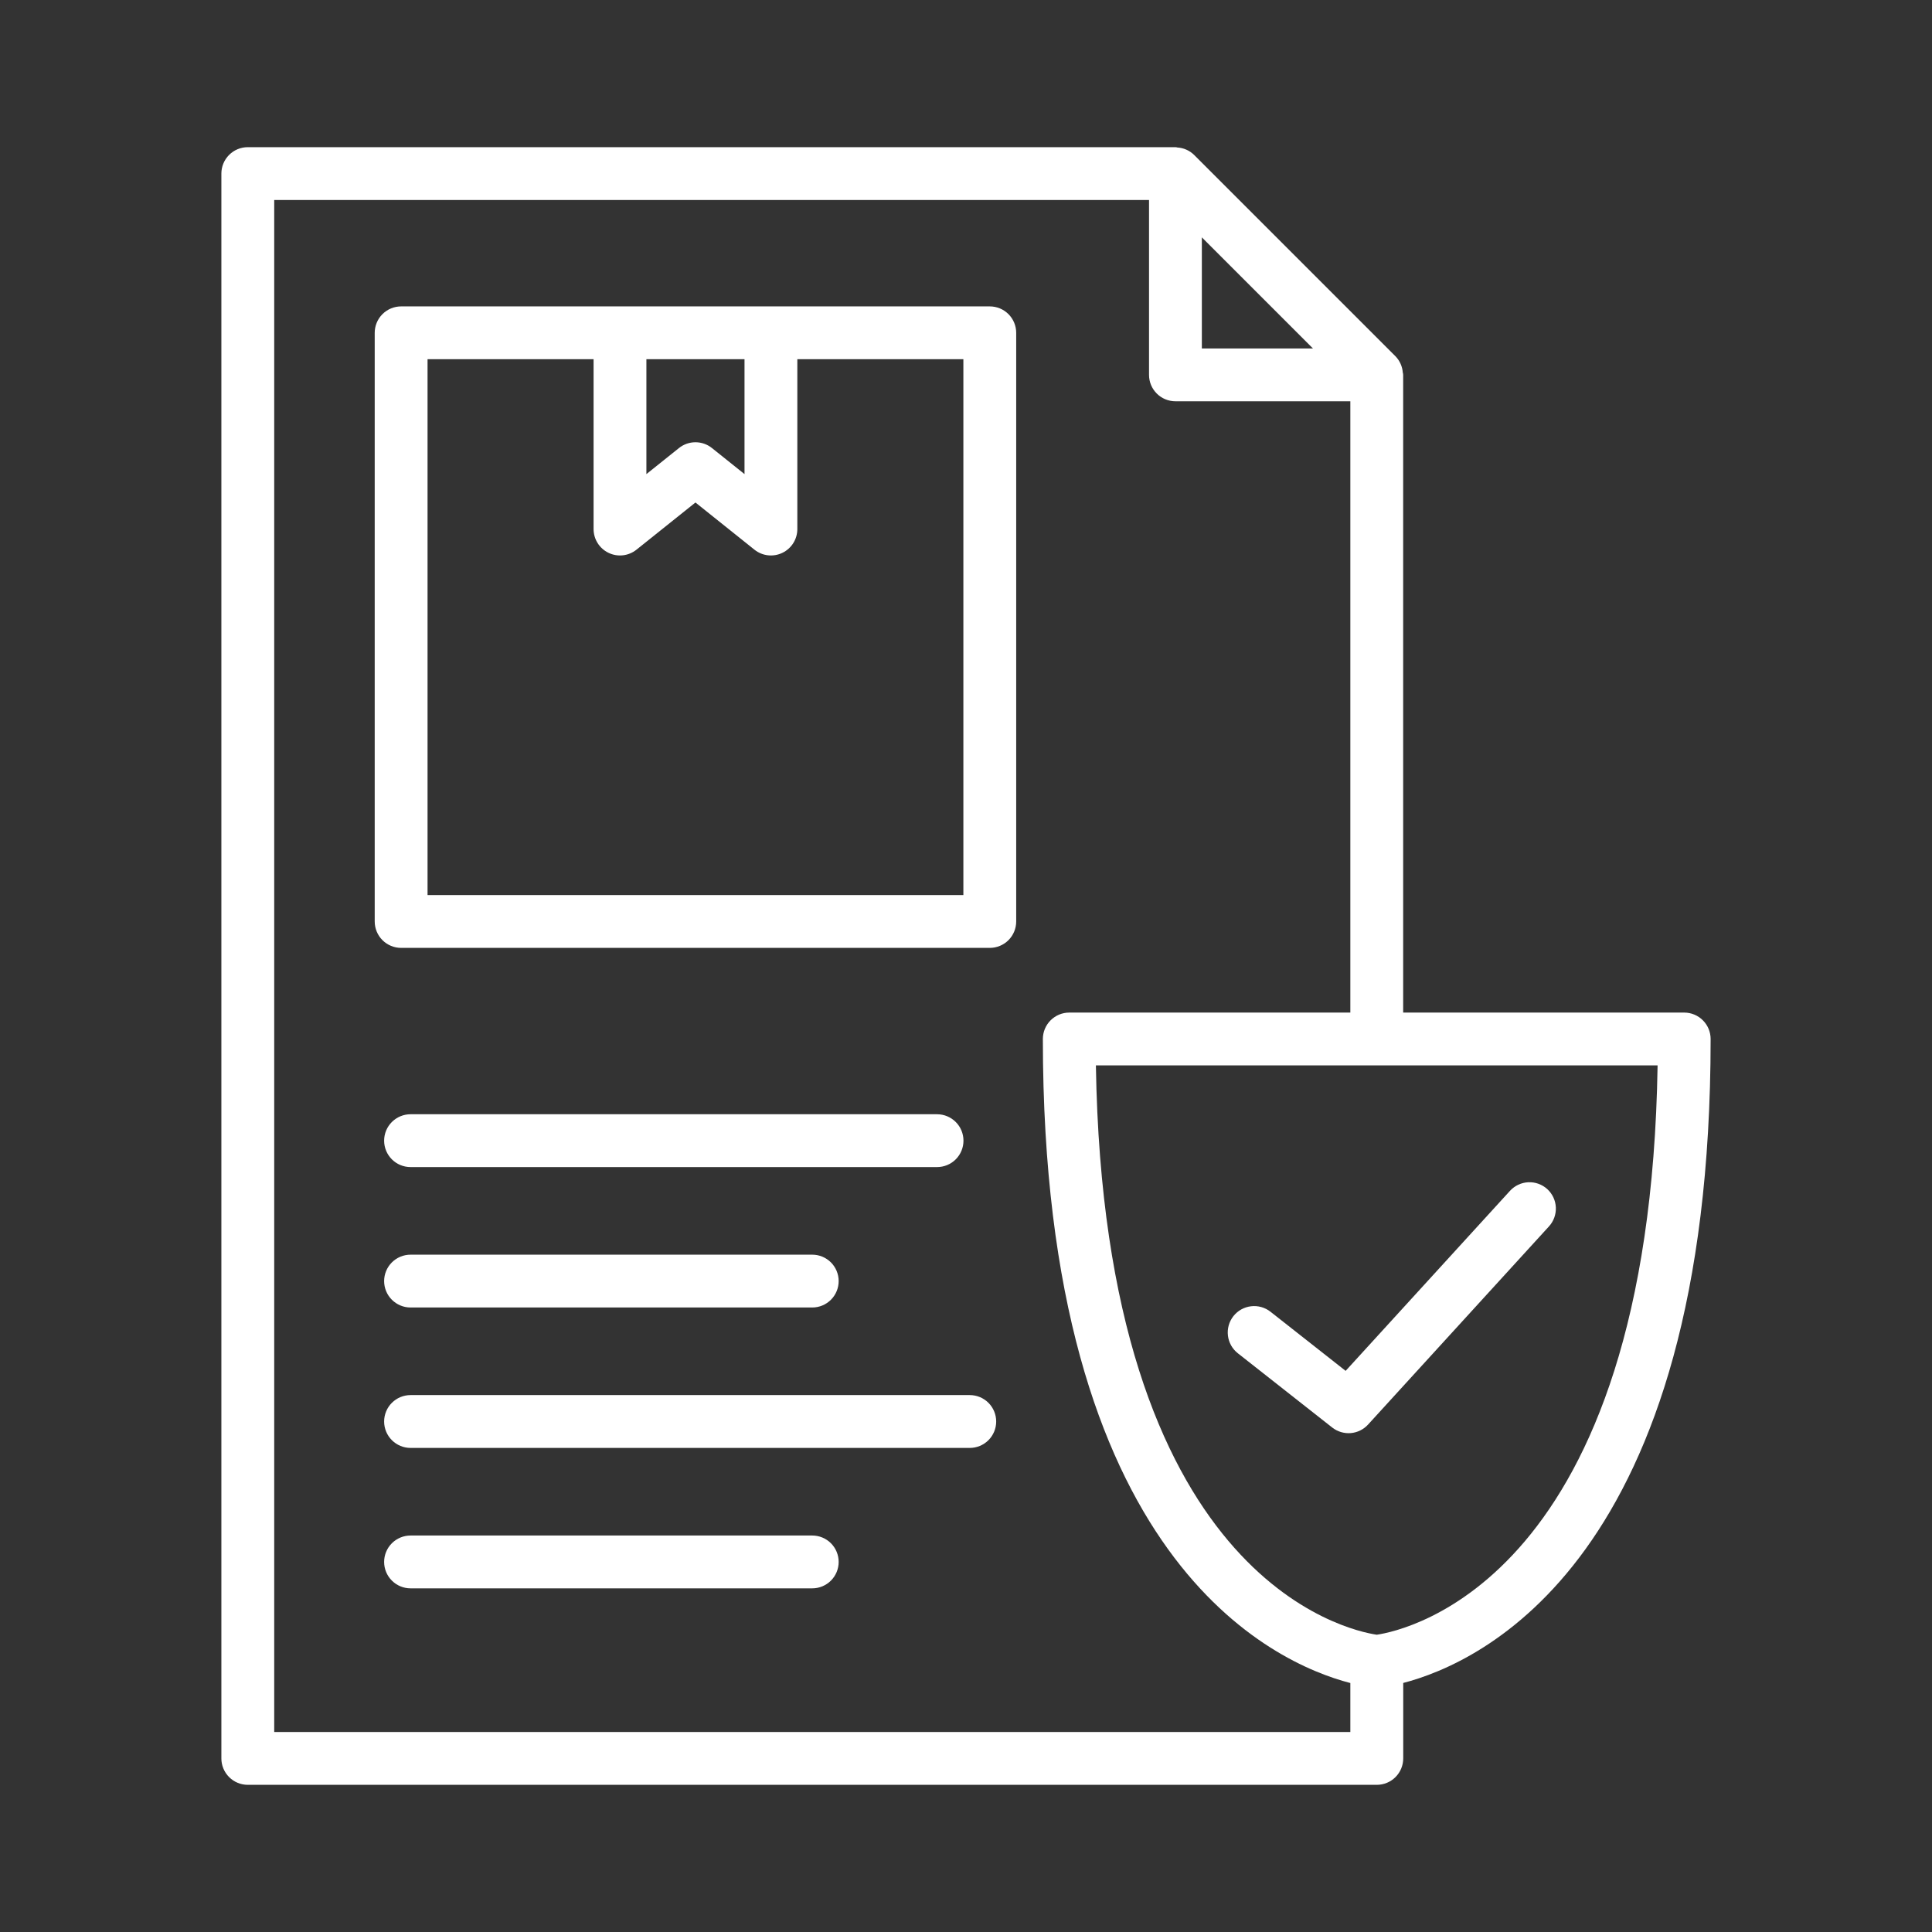
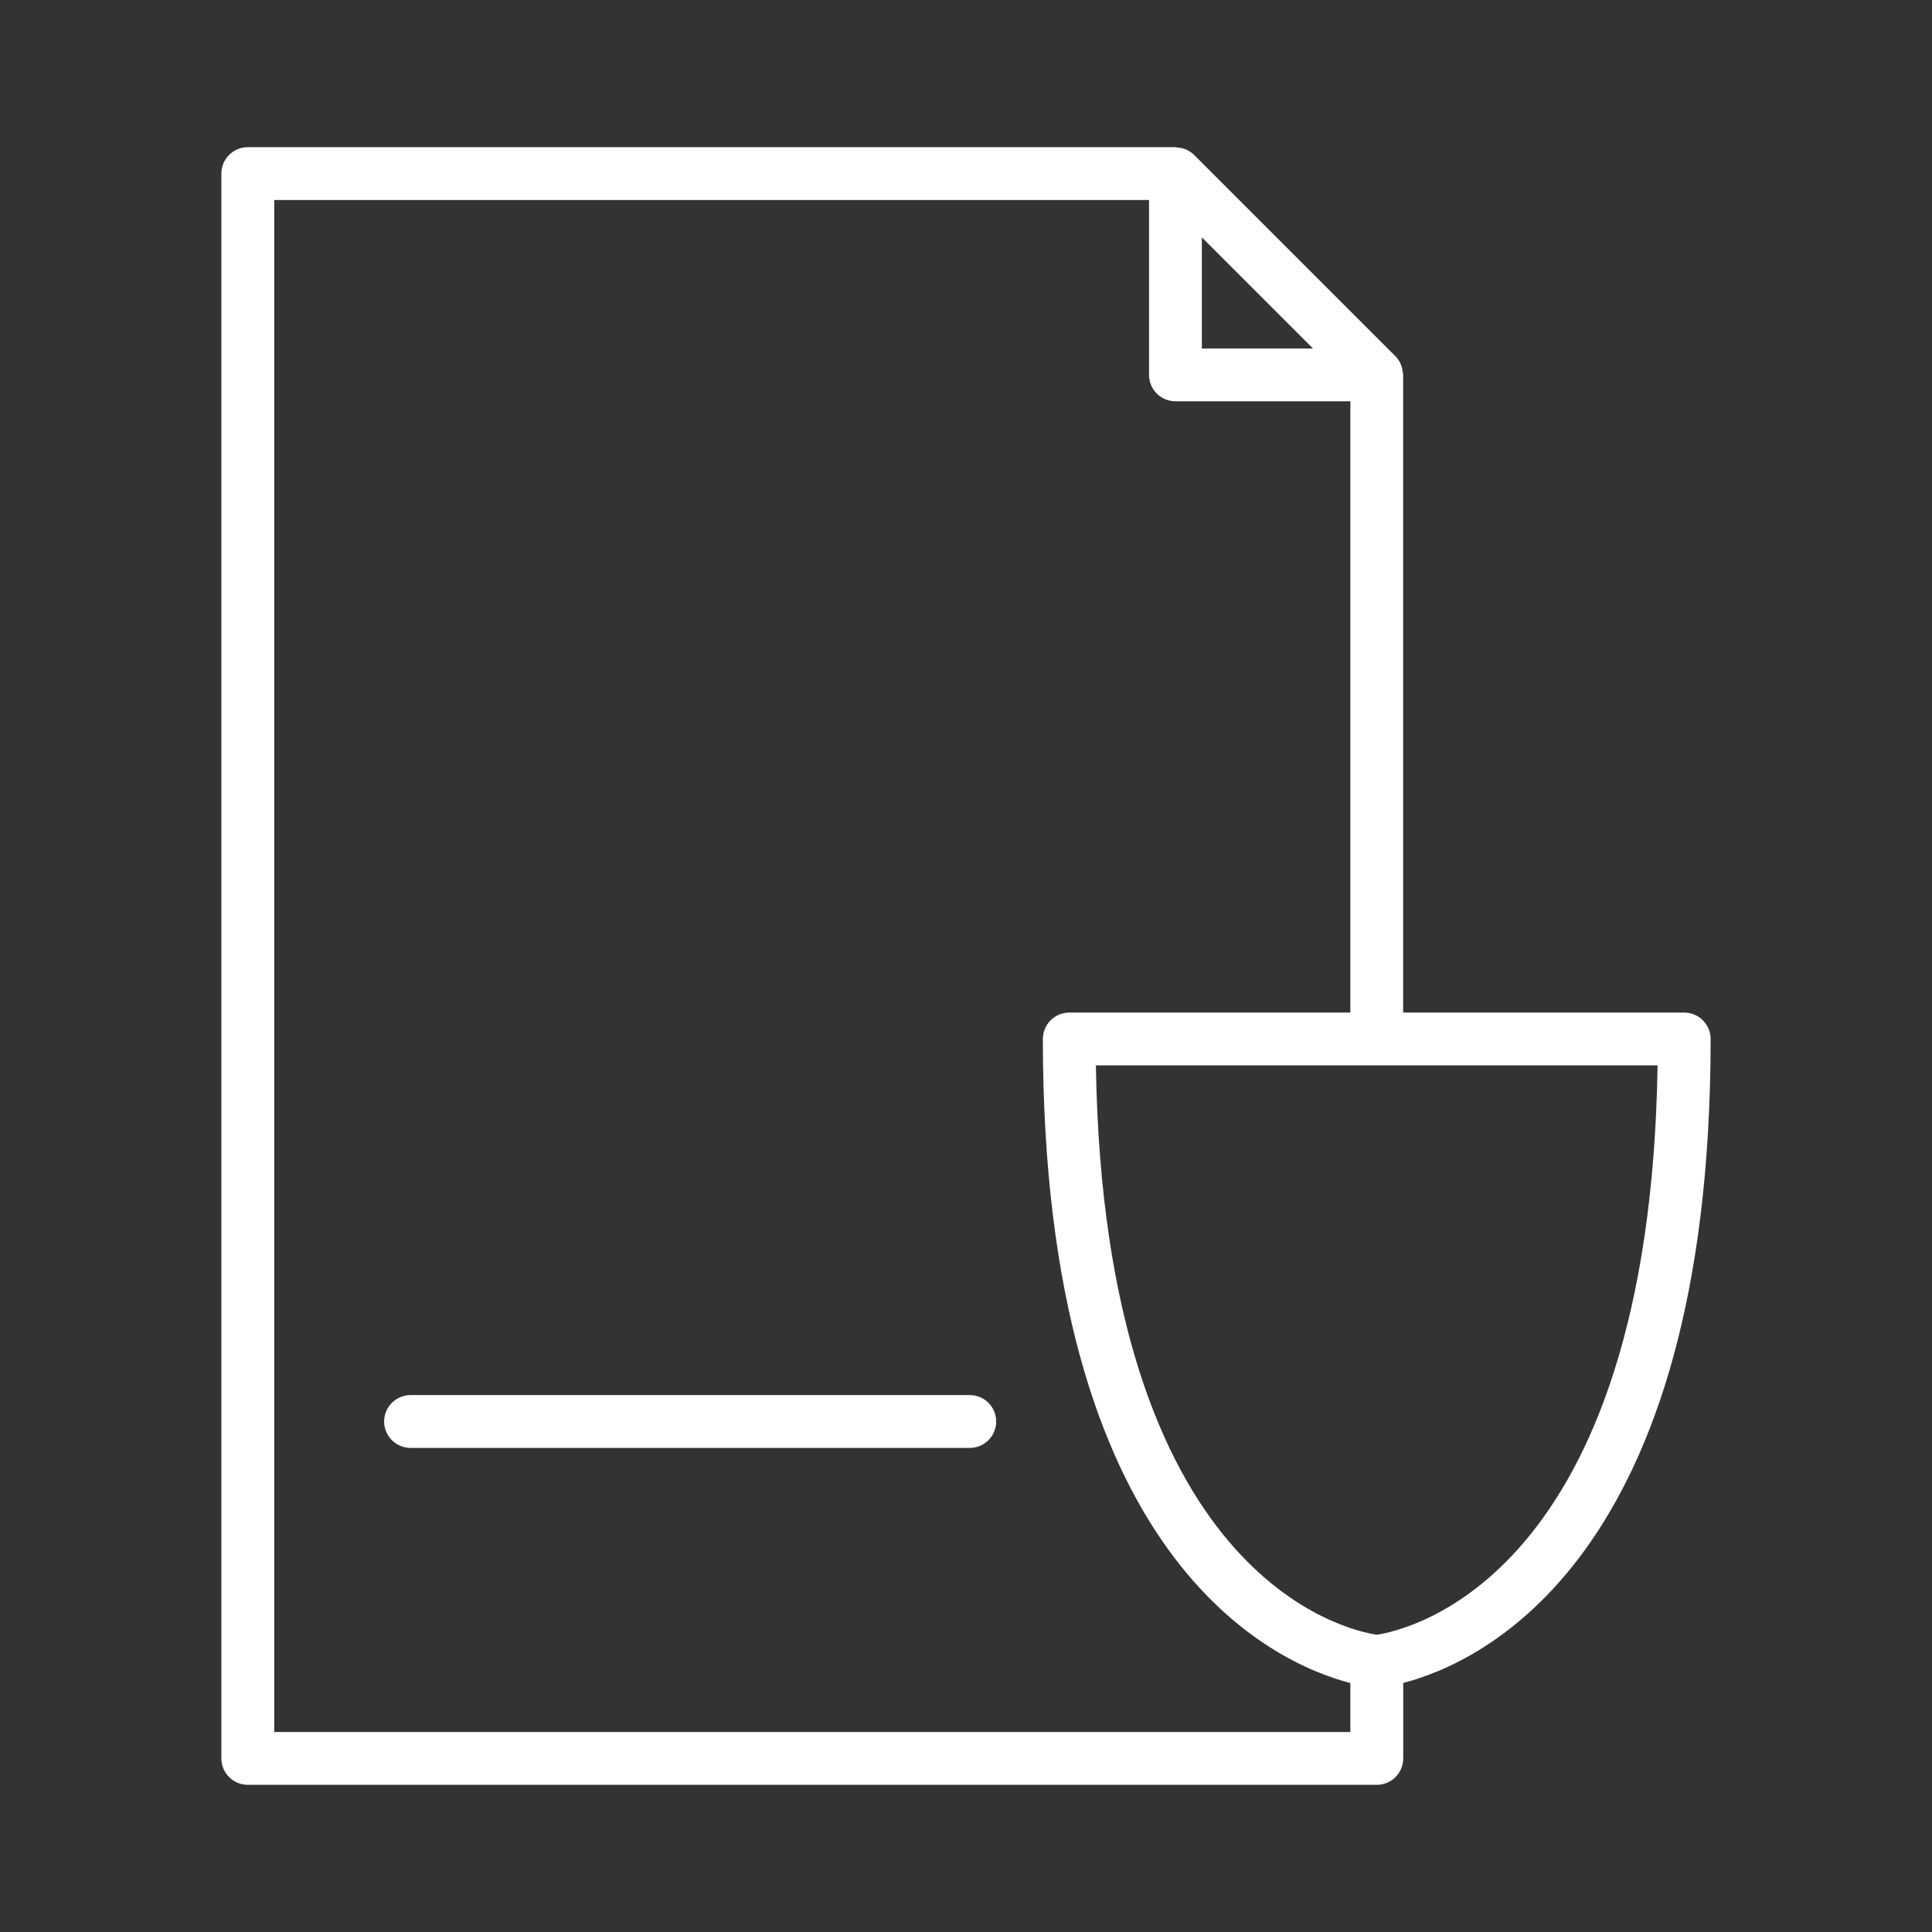
<svg xmlns="http://www.w3.org/2000/svg" fill="#ffffff" viewBox="0 0 120 120" height="120" width="120">
  <rect x="0" y="0" width="120" height="120" fill="#333333" stroke="none" />
-   <path fill="white" d="M25.5 72.489H58.203C58.638 72.489 59.055 72.317 59.363 72.009C59.671 71.701 59.843 71.284 59.843 70.849C59.843 70.414 59.671 69.996 59.363 69.689C59.055 69.381 58.638 69.208 58.203 69.208H25.5C25.065 69.208 24.648 69.381 24.34 69.689C24.032 69.996 23.859 70.414 23.859 70.849C23.859 71.284 24.032 71.701 24.34 72.009C24.648 72.317 25.065 72.489 25.5 72.489Z" />
-   <path fill="white" d="M25.5 81.211H50.451C50.886 81.211 51.303 81.038 51.611 80.73C51.918 80.423 52.091 80.005 52.091 79.57C52.091 79.135 51.918 78.718 51.611 78.41C51.303 78.103 50.886 77.93 50.451 77.93H25.5C25.065 77.93 24.648 78.103 24.34 78.41C24.032 78.718 23.859 79.135 23.859 79.57C23.859 80.005 24.032 80.423 24.34 80.73C24.648 81.038 25.065 81.211 25.5 81.211Z" />
  <path fill="white" d="M60.234 86.651H25.5C25.065 86.651 24.648 86.824 24.34 87.132C24.032 87.439 23.859 87.857 23.859 88.292C23.859 88.727 24.032 89.144 24.34 89.452C24.648 89.76 25.065 89.933 25.5 89.933H60.234C60.669 89.933 61.087 89.76 61.395 89.452C61.702 89.144 61.875 88.727 61.875 88.292C61.875 87.857 61.702 87.439 61.395 87.132C61.087 86.824 60.669 86.651 60.234 86.651Z" />
-   <path fill="white" d="M50.451 95.374H25.5C25.065 95.374 24.648 95.547 24.34 95.854C24.032 96.162 23.859 96.579 23.859 97.014C23.859 97.45 24.032 97.867 24.34 98.174C24.648 98.482 25.065 98.655 25.5 98.655H50.451C50.886 98.655 51.303 98.482 51.611 98.174C51.918 97.867 52.091 97.45 52.091 97.014C52.091 96.579 51.918 96.162 51.611 95.854C51.303 95.547 50.886 95.374 50.451 95.374Z" />
-   <path fill="white" d="M61.477 19.031H24.915C24.48 19.031 24.063 19.204 23.755 19.512C23.447 19.82 23.274 20.237 23.274 20.672V57.234C23.274 57.669 23.447 58.087 23.755 58.395C24.063 58.702 24.48 58.875 24.915 58.875H61.477C61.913 58.875 62.33 58.702 62.638 58.395C62.945 58.087 63.118 57.669 63.118 57.234V20.672C63.118 20.237 62.945 19.82 62.638 19.512C62.33 19.204 61.913 19.031 61.477 19.031ZM46.243 22.312V29.447L44.221 27.829C43.93 27.596 43.569 27.469 43.196 27.469C42.824 27.469 42.462 27.596 42.172 27.829L40.149 29.447V22.312H46.243ZM59.837 55.594H26.556V22.312H36.868V32.859C36.868 33.168 36.955 33.471 37.12 33.733C37.284 33.995 37.519 34.204 37.798 34.338C38.076 34.472 38.387 34.525 38.694 34.49C39.001 34.455 39.292 34.334 39.533 34.141L43.196 31.211L46.859 34.141C47.1 34.334 47.391 34.455 47.698 34.49C48.005 34.525 48.316 34.472 48.595 34.338C48.873 34.204 49.108 33.995 49.273 33.733C49.437 33.471 49.524 33.168 49.524 32.859V22.312H59.837V55.594Z" />
  <path fill="white" d="M106.25 64.534C106.25 64.099 106.077 63.681 105.769 63.374C105.461 63.066 105.044 62.893 104.609 62.893H87.153V23.284C87.152 23.235 87.144 23.188 87.13 23.141C87.102 22.759 86.94 22.399 86.672 22.125L74.168 9.622C73.889 9.348 73.521 9.185 73.131 9.162C73.091 9.15 73.049 9.143 73.008 9.141H15.391C14.956 9.141 14.539 9.313 14.231 9.621C13.923 9.929 13.75 10.346 13.75 10.781V109.219C13.75 109.654 13.923 110.071 14.231 110.379C14.539 110.687 14.956 110.859 15.391 110.859H85.516C85.951 110.859 86.368 110.687 86.676 110.379C86.984 110.071 87.157 109.654 87.157 109.219V104.531C91.909 103.302 106.25 96.902 106.25 64.534ZM74.649 14.742L81.551 21.644H74.649V14.742ZM17.032 107.578V12.422H71.368V23.284C71.368 23.719 71.541 24.136 71.849 24.444C72.156 24.752 72.574 24.924 73.009 24.924H83.872V62.893H66.414C65.979 62.893 65.562 63.066 65.254 63.374C64.947 63.681 64.774 64.099 64.774 64.534C64.774 96.902 79.118 103.303 83.872 104.536V107.578H17.032ZM85.514 101.536C83.677 101.263 68.571 98.039 68.068 66.174H102.956C102.453 98.076 87.311 101.271 85.514 101.536Z" />
-   <path fill="white" d="M96.106 73.859C95.785 73.566 95.36 73.412 94.925 73.432C94.491 73.452 94.082 73.644 93.788 73.965L83.58 85.147L78.912 81.474C78.57 81.205 78.135 81.083 77.703 81.135C77.271 81.186 76.877 81.407 76.608 81.749C76.339 82.091 76.217 82.526 76.269 82.959C76.32 83.391 76.541 83.784 76.883 84.053L82.749 88.668C83.075 88.924 83.486 89.046 83.899 89.012C84.312 88.977 84.696 88.787 84.975 88.48L96.21 76.173C96.502 75.852 96.656 75.428 96.636 74.994C96.617 74.561 96.426 74.152 96.106 73.859Z" />
</svg>